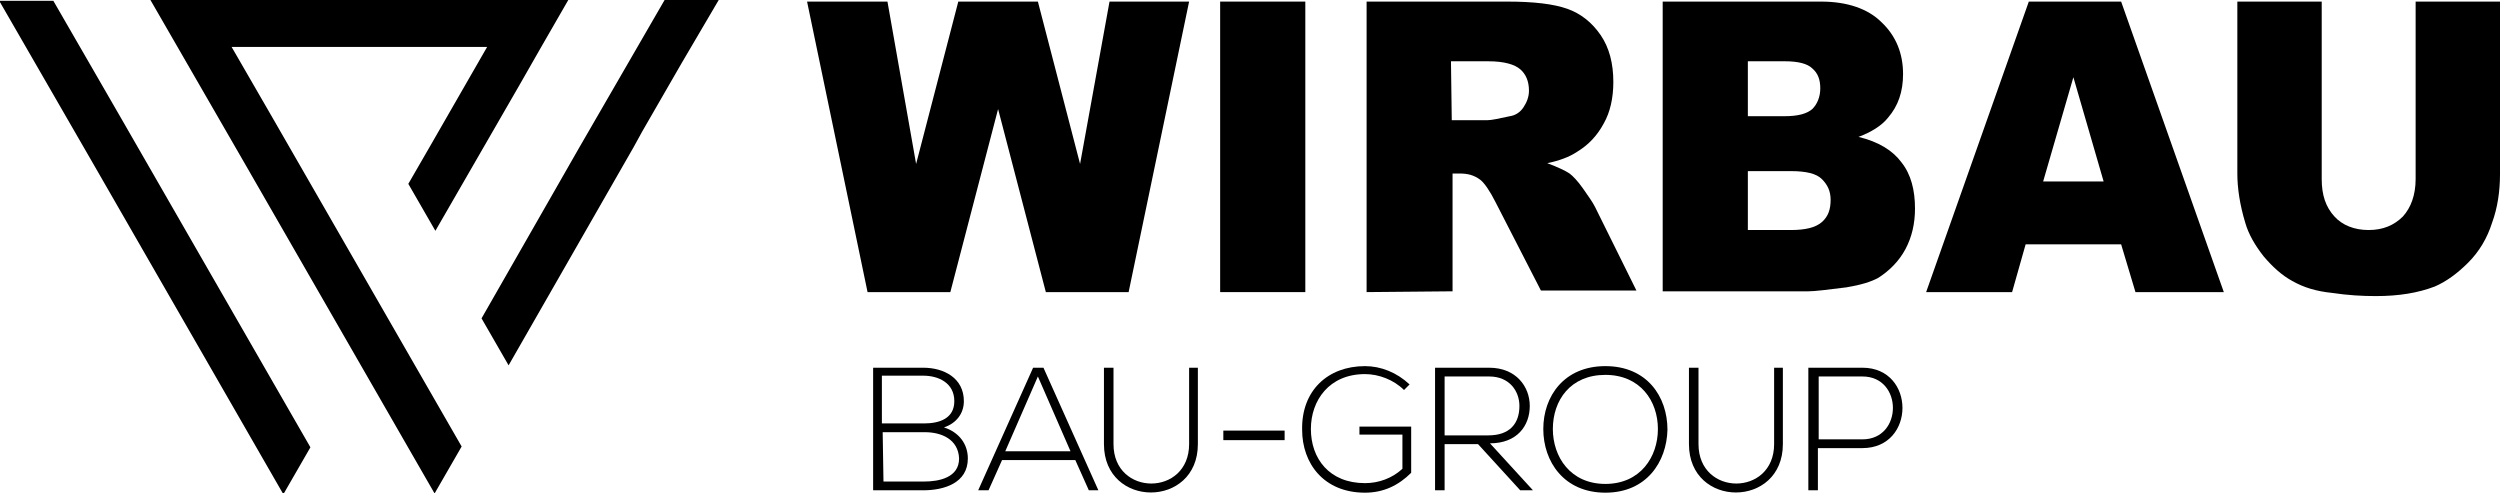
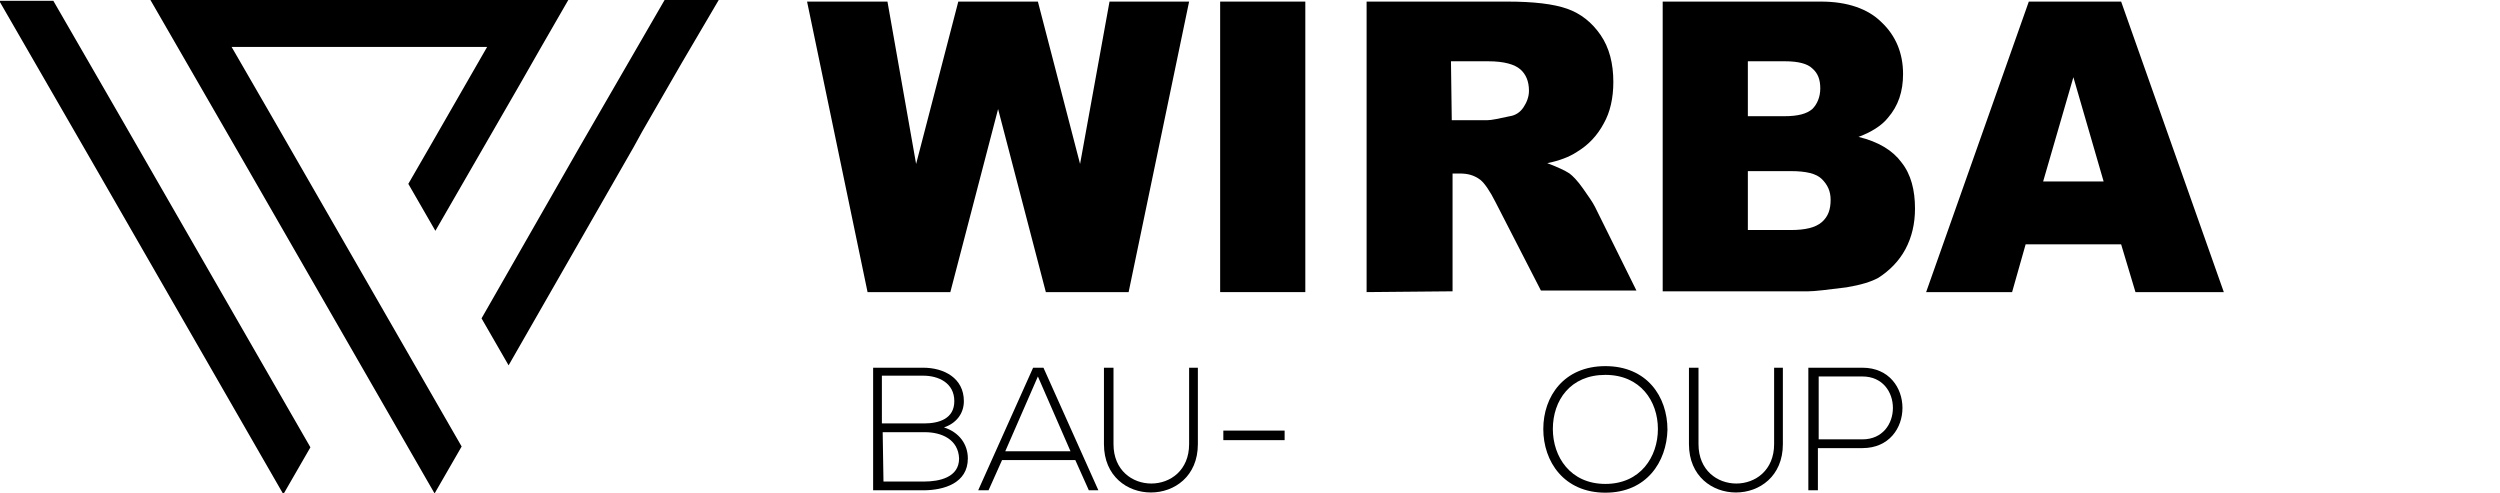
<svg xmlns="http://www.w3.org/2000/svg" version="1.1" id="Ebene_1" x="0px" y="0px" viewBox="175.5 167.8 314.1 62" style="enable-background:new 175.5 167.8 314.1 62;" xml:space="preserve">
  <style type="text/css">
	.st0{fill:#000000;}
</style>
  <g id="Ebene_x0020_1">
    <path class="st0" d="M265.8,167.8H259l-10.7,18.5L236,207.8l3.4,5.9l15.7-27.4l1.1-2l4.9-8.5L265.8,167.8L265.8,167.8z    M243.5,173.7l3.4-5.9h-45.7l0,0h-6.8l12,20.8l23.7,41.2l3.4-5.9l-23.7-41.2l-5.2-9h32.1l-7.3,12.7h0l-2.6,4.5l3.4,5.9l10.5-18.2   l0,0L243.5,173.7L243.5,173.7L243.5,173.7z M214.5,224l-23.7-41.2l-8.6-14.9h-6.8l12,20.8l23.7,41.2L214.5,224z" />
    <polygon class="st0" points="276.9,168 287,168 290.6,188.4 295.9,168 305.9,168 311.2,188.4 314.9,168 324.9,168 317.3,204.5    306.9,204.5 300.9,181.5 294.9,204.5 284.5,204.5  " />
    <polygon id="_x31_" class="st0" points="328.8,168 339.5,168 339.5,204.5 328.8,204.5  " />
    <path id="_x32_" class="st0" d="M347.2,204.5V168h17.7c3.3,0,5.8,0.3,7.5,0.9c1.7,0.6,3.1,1.7,4.2,3.3c1.1,1.6,1.6,3.6,1.6,5.9   c0,2-0.4,3.8-1.2,5.2c-0.8,1.5-1.9,2.7-3.4,3.6c-0.9,0.6-2.2,1.1-3.7,1.4c1.3,0.5,2.2,0.9,2.8,1.3c0.4,0.3,1,0.9,1.7,1.9   c0.7,1,1.2,1.7,1.5,2.3l5.2,10.5h-12l-5.7-11.1c-0.7-1.4-1.4-2.4-1.9-2.8c-0.8-0.6-1.6-0.8-2.6-0.8h-0.9v14.8L347.2,204.5   L347.2,204.5z M357.9,182.9h4.5c0.5,0,1.4-0.2,2.8-0.5c0.7-0.1,1.3-0.5,1.7-1.1c0.4-0.6,0.7-1.3,0.7-2.1c0-1.2-0.4-2.1-1.1-2.7   c-0.7-0.6-2-1-4-1h-4.7L357.9,182.9L357.9,182.9z" />
    <path id="_x33_" class="st0" d="M384.4,168h19.9c3.3,0,5.9,0.9,7.6,2.6c1.8,1.7,2.7,3.9,2.7,6.5c0,2.2-0.6,4-1.9,5.5   c-0.8,1-2.1,1.8-3.7,2.4c2.5,0.6,4.3,1.7,5.4,3.2c1.2,1.5,1.7,3.5,1.7,5.8c0,1.9-0.4,3.6-1.2,5.1c-0.8,1.5-2,2.7-3.4,3.6   c-0.9,0.5-2.2,0.9-4,1.2c-2.4,0.3-4,0.5-4.8,0.5h-18.3L384.4,168L384.4,168z M395.1,182.4h4.6c1.7,0,2.8-0.3,3.5-0.9   c0.6-0.6,1-1.5,1-2.6c0-1.1-0.3-1.9-1-2.5c-0.6-0.6-1.8-0.9-3.4-0.9h-4.7V182.4z M395.1,196.7h5.4c1.8,0,3.1-0.3,3.9-1   c0.8-0.7,1.1-1.6,1.1-2.8c0-1.1-0.4-1.9-1.1-2.6c-0.7-0.7-2-1-3.9-1h-5.4V196.7L395.1,196.7z" />
    <path id="_x34_" class="st0" d="M442,198.5h-12l-1.7,6h-10.8l12.9-36.5H442l12.9,36.5h-11.1L442,198.5L442,198.5z M439.8,190.6   l-3.8-13.1l-3.8,13.1H439.8z" />
-     <path id="_x35_" class="st0" d="M479,168h10.6v21.7c0,2.1-0.3,4.2-1,6.1c-0.6,1.9-1.6,3.6-3,5c-1.4,1.4-2.8,2.4-4.2,3   c-2.1,0.8-4.5,1.2-7.4,1.2c-1.7,0-3.5-0.1-5.5-0.4c-2-0.2-3.6-0.7-5-1.5c-1.3-0.7-2.5-1.8-3.6-3.1c-1.1-1.4-1.9-2.8-2.3-4.2   c-0.7-2.3-1-4.4-1-6.2V168h10.6v22.3c0,2,0.5,3.5,1.6,4.7c1,1.1,2.5,1.7,4.3,1.7c1.8,0,3.2-0.6,4.3-1.7c1-1.1,1.6-2.7,1.6-4.7   L479,168L479,168z" />
    <path class="st0" d="M286.4,222.1c1.8,0,3.4,0,5.3,0c2.1,0,4.2,0.9,4.3,3.3c0,2.4-2.5,2.9-4.4,2.9h-5.1L286.4,222.1L286.4,222.1z    M286.4,215h5.1c1.9,0,3.9,0.9,3.9,3.2c0,2.2-1.9,2.8-3.8,2.8h-5.3V215z M291.5,214c-2.2,0-4.1,0-6.3,0v15.4c2.2,0,4.1,0,6.3,0   c2.6,0,5.6-0.9,5.6-4c0-1.8-1.1-3.3-3-3.9c1.5-0.5,2.5-1.7,2.5-3.3C296.6,215.3,294.1,214,291.5,214L291.5,214z" />
    <path id="_x31__1_" class="st0" d="M313.5,229.4l-6.9-15.4h-1.3l-6.9,15.4h1.3l1.7-3.8h9.2l1.7,3.8H313.5z M301.8,224.5l4.1-9.4   l4.1,9.4H301.8L301.8,224.5z" />
    <path id="_x32__1_" class="st0" d="M324.9,214v9.6c0,6.6-9.5,6.6-9.5,0V214h-1.2v9.6c0,8.1,11.8,8.1,11.8,0V214H324.9z" />
    <polygon id="_x33__1_" class="st0" points="329.2,223.1 336.9,223.1 336.9,221.9 329.2,221.9  " />
-     <path id="_x34__1_" class="st0" d="M352.6,216.1c-1.6-1.5-3.6-2.3-5.6-2.3c-4.7,0-8,3.1-7.9,8c0,4.2,2.7,7.9,7.9,7.9   c2.3,0,4.2-0.9,5.8-2.5v-5.8h-6.5v1h5.4v4.3c-1.3,1.2-3,1.8-4.7,1.8c-4.5,0-6.8-3.1-6.8-6.8c0-3.6,2.3-6.9,6.8-6.9   c1.7,0,3.6,0.7,4.9,2L352.6,216.1z" />
-     <path id="_x35__1_" class="st0" d="M362.7,223.5c3.4,0,5-2.2,5-4.7c0-2.4-1.7-4.8-5.1-4.8c-2.3,0-4.5,0-6.8,0v15.4h1.2v-5.8h4.2   l5.3,5.8h1.6L362.7,223.5L362.7,223.5z M357,215.1h5.6c2.6,0,3.8,1.9,3.8,3.7c0,2.2-1.2,3.7-3.9,3.7H357V215.1z" />
    <path id="_x36_" class="st0" d="M377.2,213.8c-5.2,0-7.8,3.8-7.8,7.9c0,4.1,2.6,8,7.8,8s7.7-3.9,7.8-7.9   C385,217.6,382.4,213.8,377.2,213.8L377.2,213.8z M377.2,214.9c4.4,0,6.6,3.3,6.6,6.8c0,3.5-2.2,6.9-6.6,6.9   c-4.4,0-6.6-3.4-6.6-6.9C370.6,218.1,372.8,214.9,377.2,214.9z" />
    <path id="_x37_" class="st0" d="M398.4,214v9.6c0,6.6-9.5,6.6-9.5,0V214h-1.2v9.6c0,8.1,11.8,8.1,11.8,0V214H398.4z" />
    <path id="_x38_" class="st0" d="M409.5,215.1c5.1,0,5.1,7.9,0,7.9H404v-7.9H409.5z M409.5,224.1c6.7,0,6.7-10.1,0-10.1   c-2.2,0-4.5,0-6.8,0v15.4h1.2v-5.3L409.5,224.1L409.5,224.1z" />
  </g>
</svg>